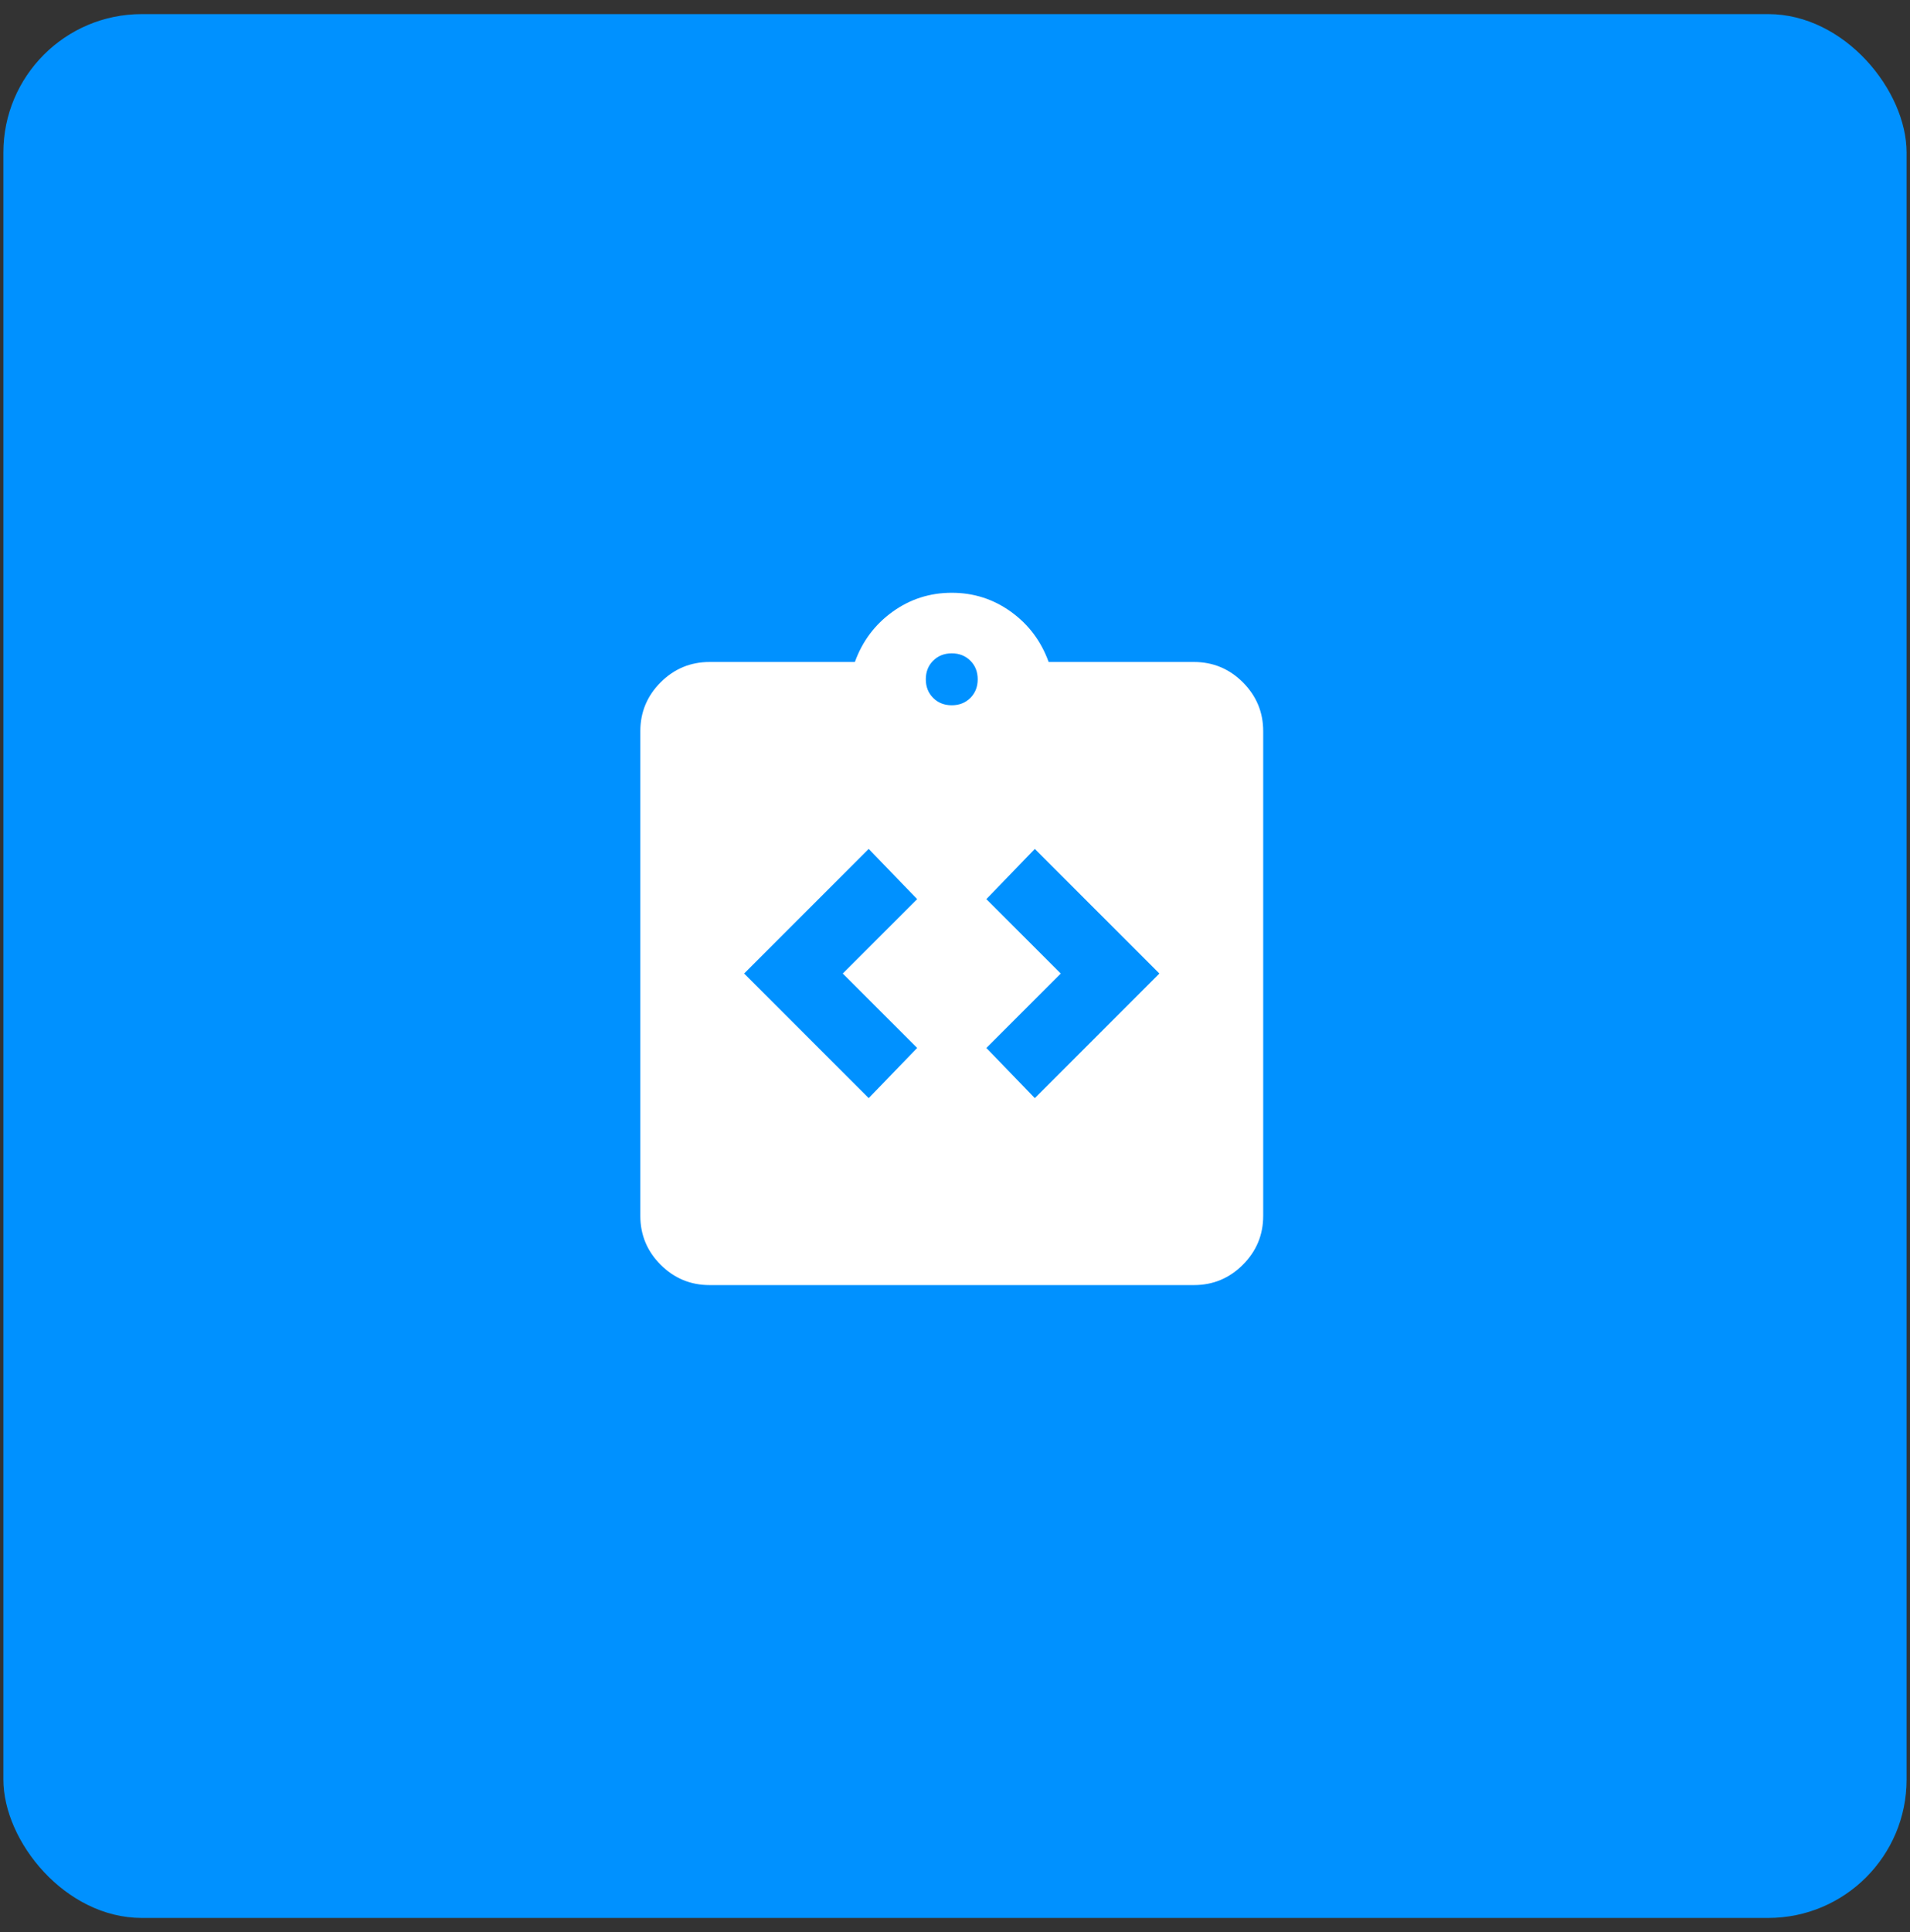
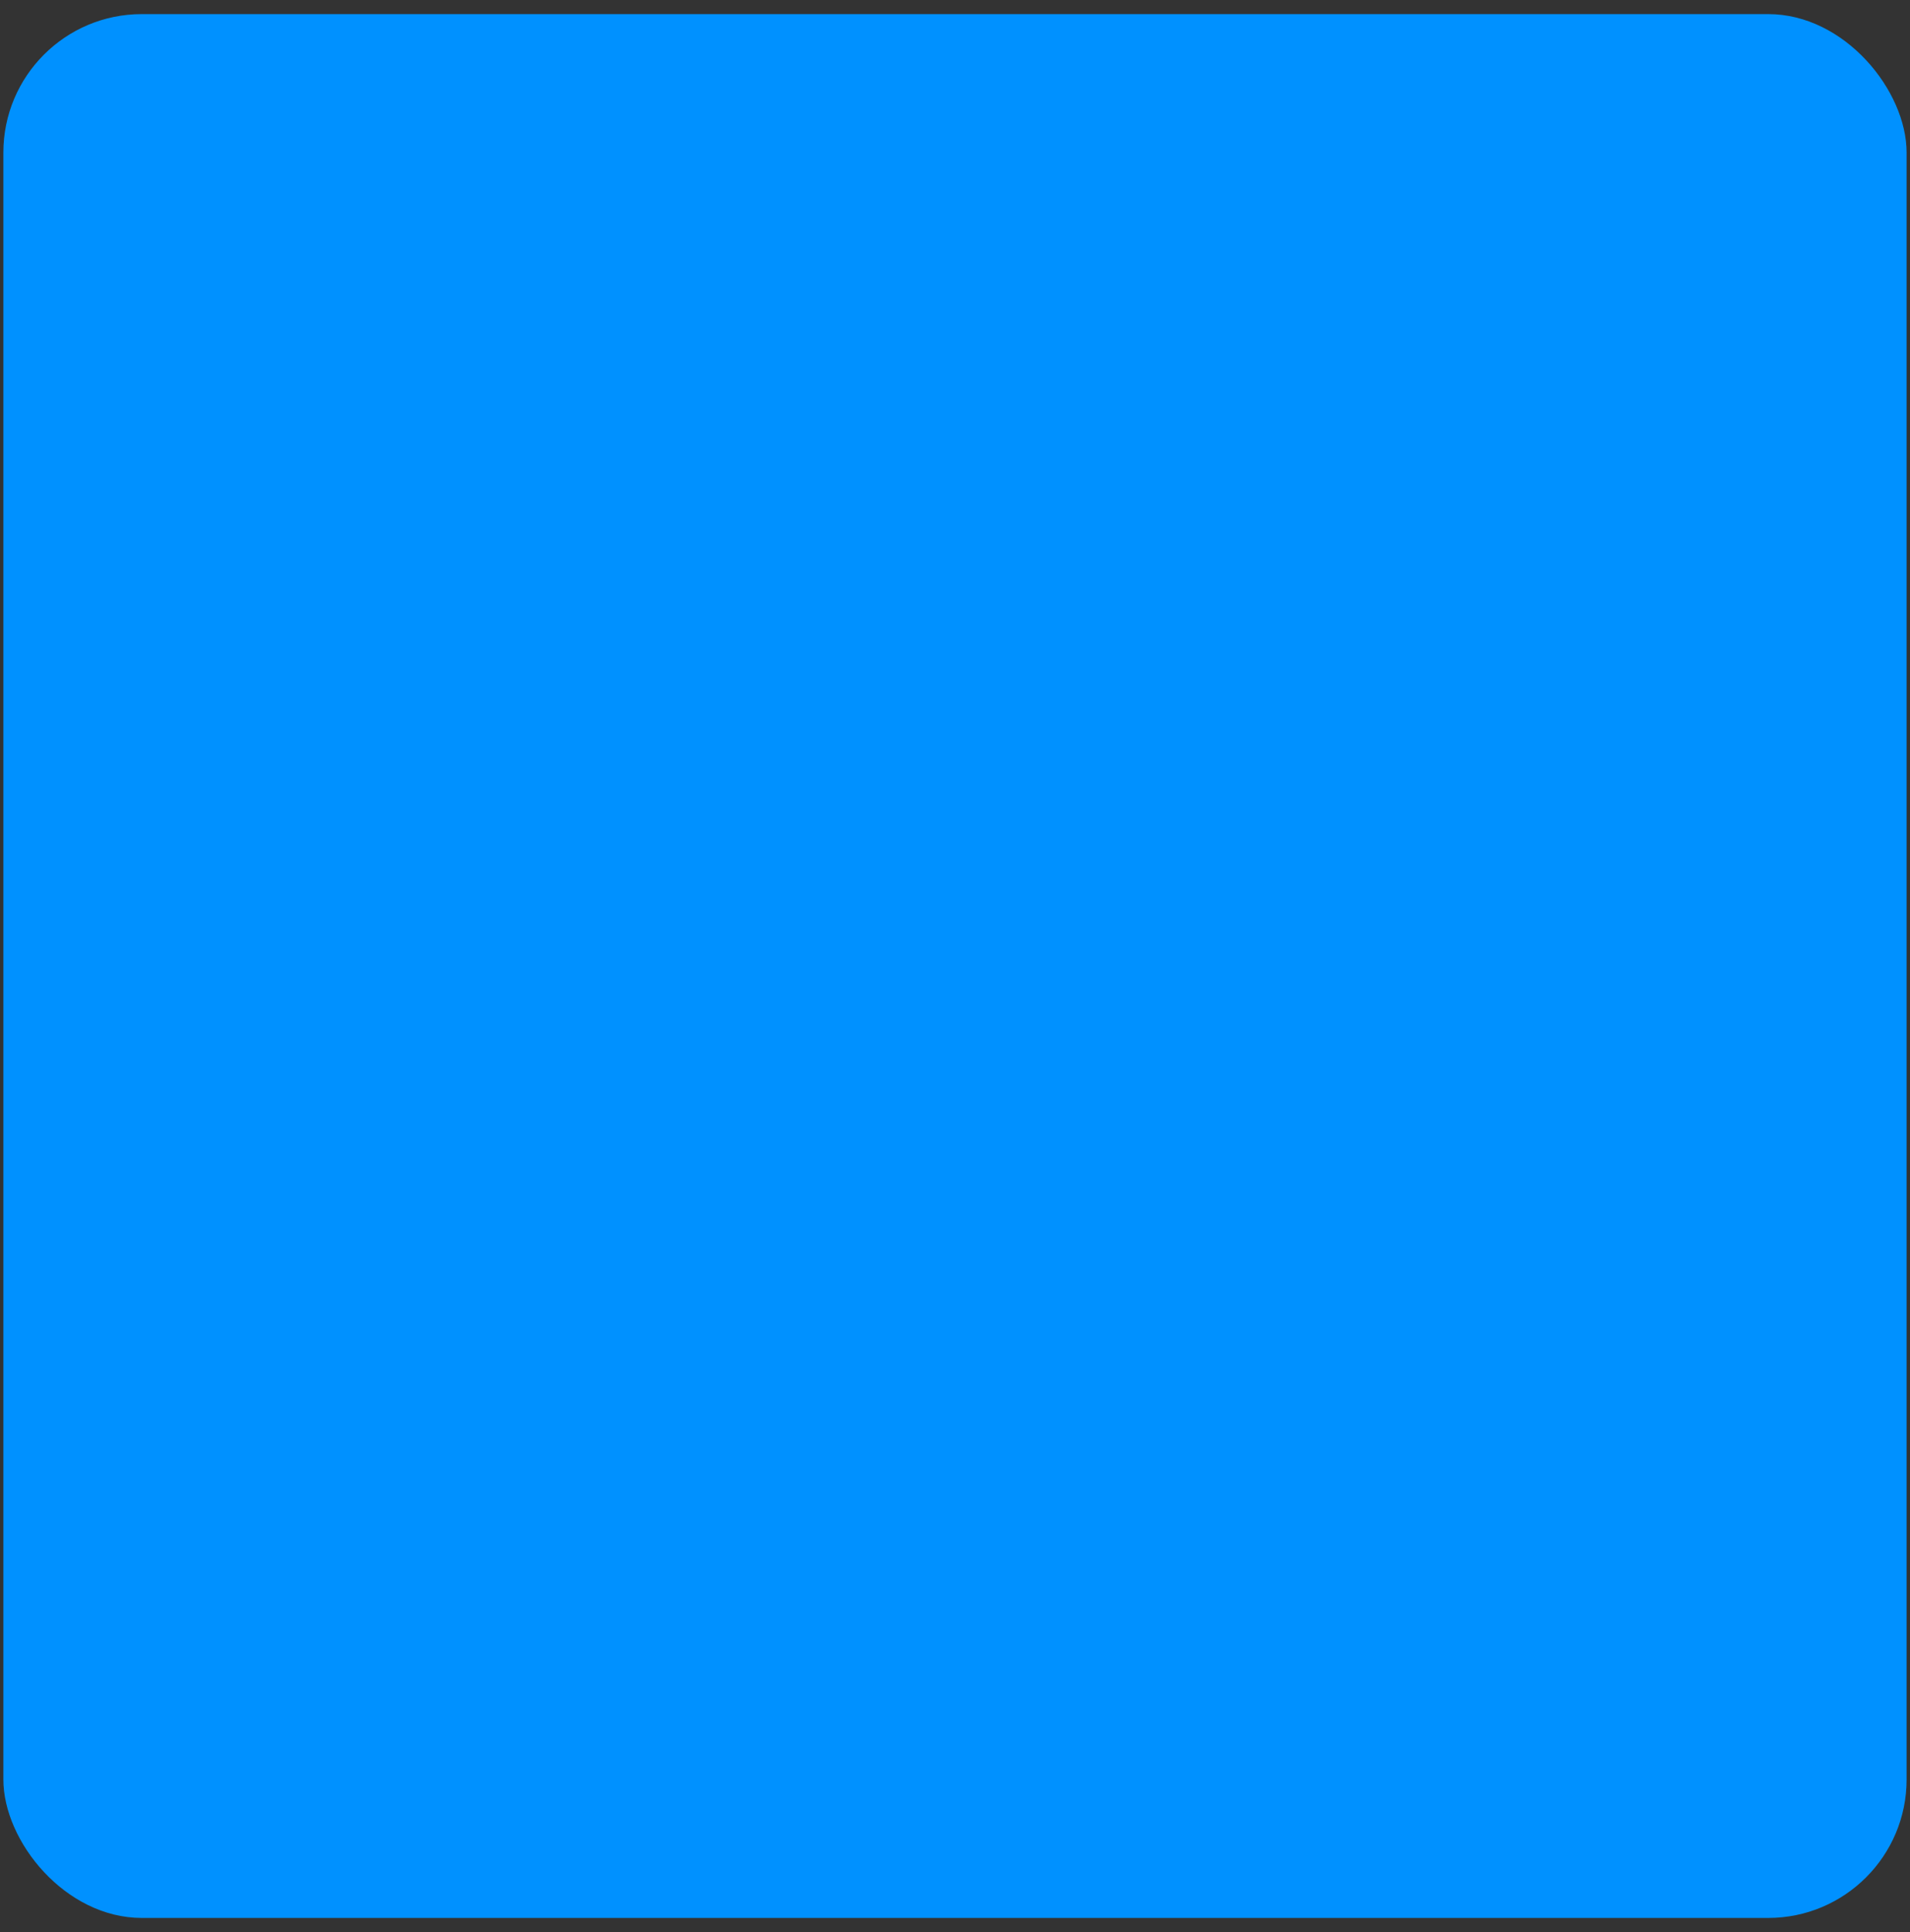
<svg xmlns="http://www.w3.org/2000/svg" width="89" height="90" viewBox="0 0 89 90" fill="none">
  <rect x="0" y="0" width="89" height="90" fill="#333333" stroke="none" />
  <rect x="0.157" y="0.657" width="88.685" height="88.685" rx="6.45" fill="#0091FF" />
  <mask id="mask0_114_2944" style="mask-type:alpha" maskUnits="userSpaceOnUse" x="25" y="26" width="39" height="39">
    <rect x="25" y="26" width="38.699" height="38.699" fill="#D9D9D9" />
  </mask>
  <g mask="url(#mask0_114_2944)">
-     <path d="M40.479 51.154L42.736 48.816L39.27 45.349L42.736 41.883L40.479 39.545L34.674 45.349L40.479 51.154ZM48.219 51.154L54.024 45.349L48.219 39.545L45.962 41.883L49.428 45.349L45.962 48.816L48.219 51.154ZM33.062 59.862C32.175 59.862 31.416 59.546 30.784 58.914C30.153 58.283 29.837 57.524 29.837 56.637V34.062C29.837 33.175 30.153 32.416 30.784 31.785C31.416 31.153 32.175 30.837 33.062 30.837H39.834C40.184 29.87 40.768 29.091 41.588 28.499C42.407 27.908 43.328 27.613 44.349 27.613C45.37 27.613 46.291 27.908 47.11 28.499C47.93 29.091 48.514 29.87 48.864 30.837H55.636C56.523 30.837 57.282 31.153 57.914 31.785C58.545 32.416 58.861 33.175 58.861 34.062V56.637C58.861 57.524 58.545 58.283 57.914 58.914C57.282 59.546 56.523 59.862 55.636 59.862H33.062ZM44.349 32.853C44.698 32.853 44.987 32.739 45.216 32.51C45.444 32.282 45.558 31.993 45.558 31.644C45.558 31.294 45.444 31.005 45.216 30.777C44.987 30.549 44.698 30.434 44.349 30.434C44 30.434 43.711 30.549 43.482 30.777C43.254 31.005 43.14 31.294 43.14 31.644C43.14 31.993 43.254 32.282 43.482 32.51C43.711 32.739 44 32.853 44.349 32.853Z" fill="white" />
-   </g>
+     </g>
</svg>